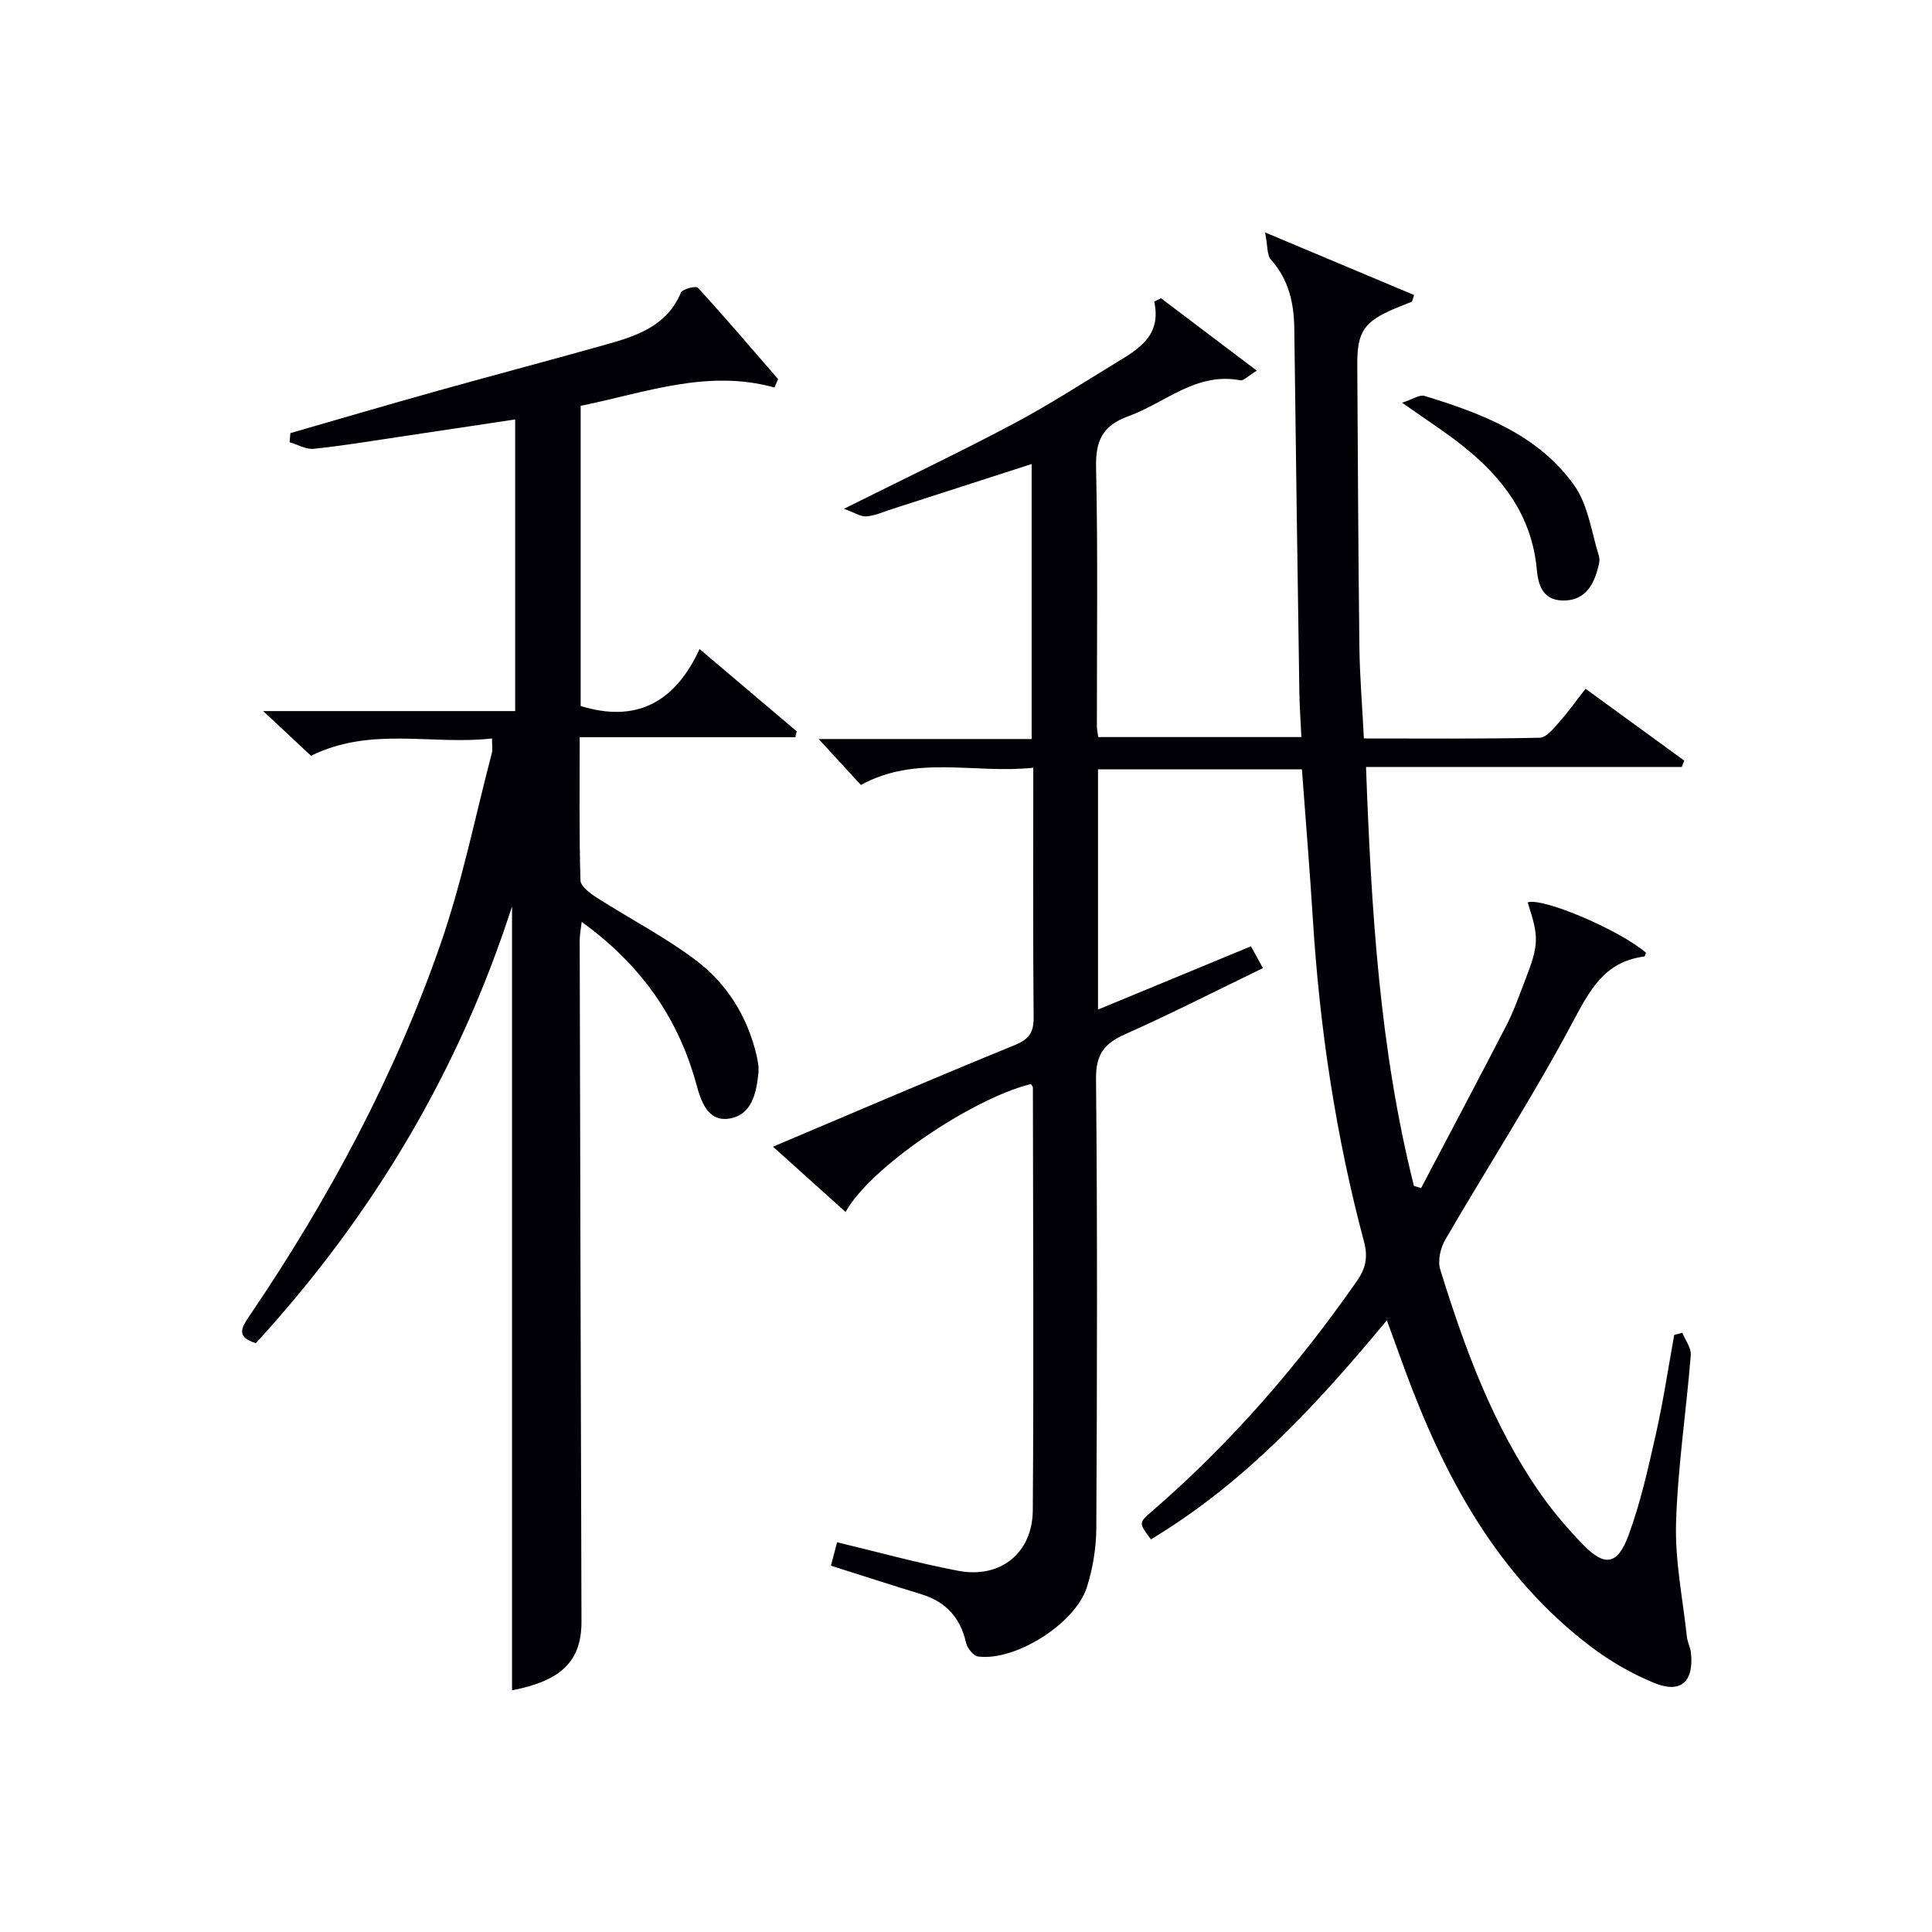
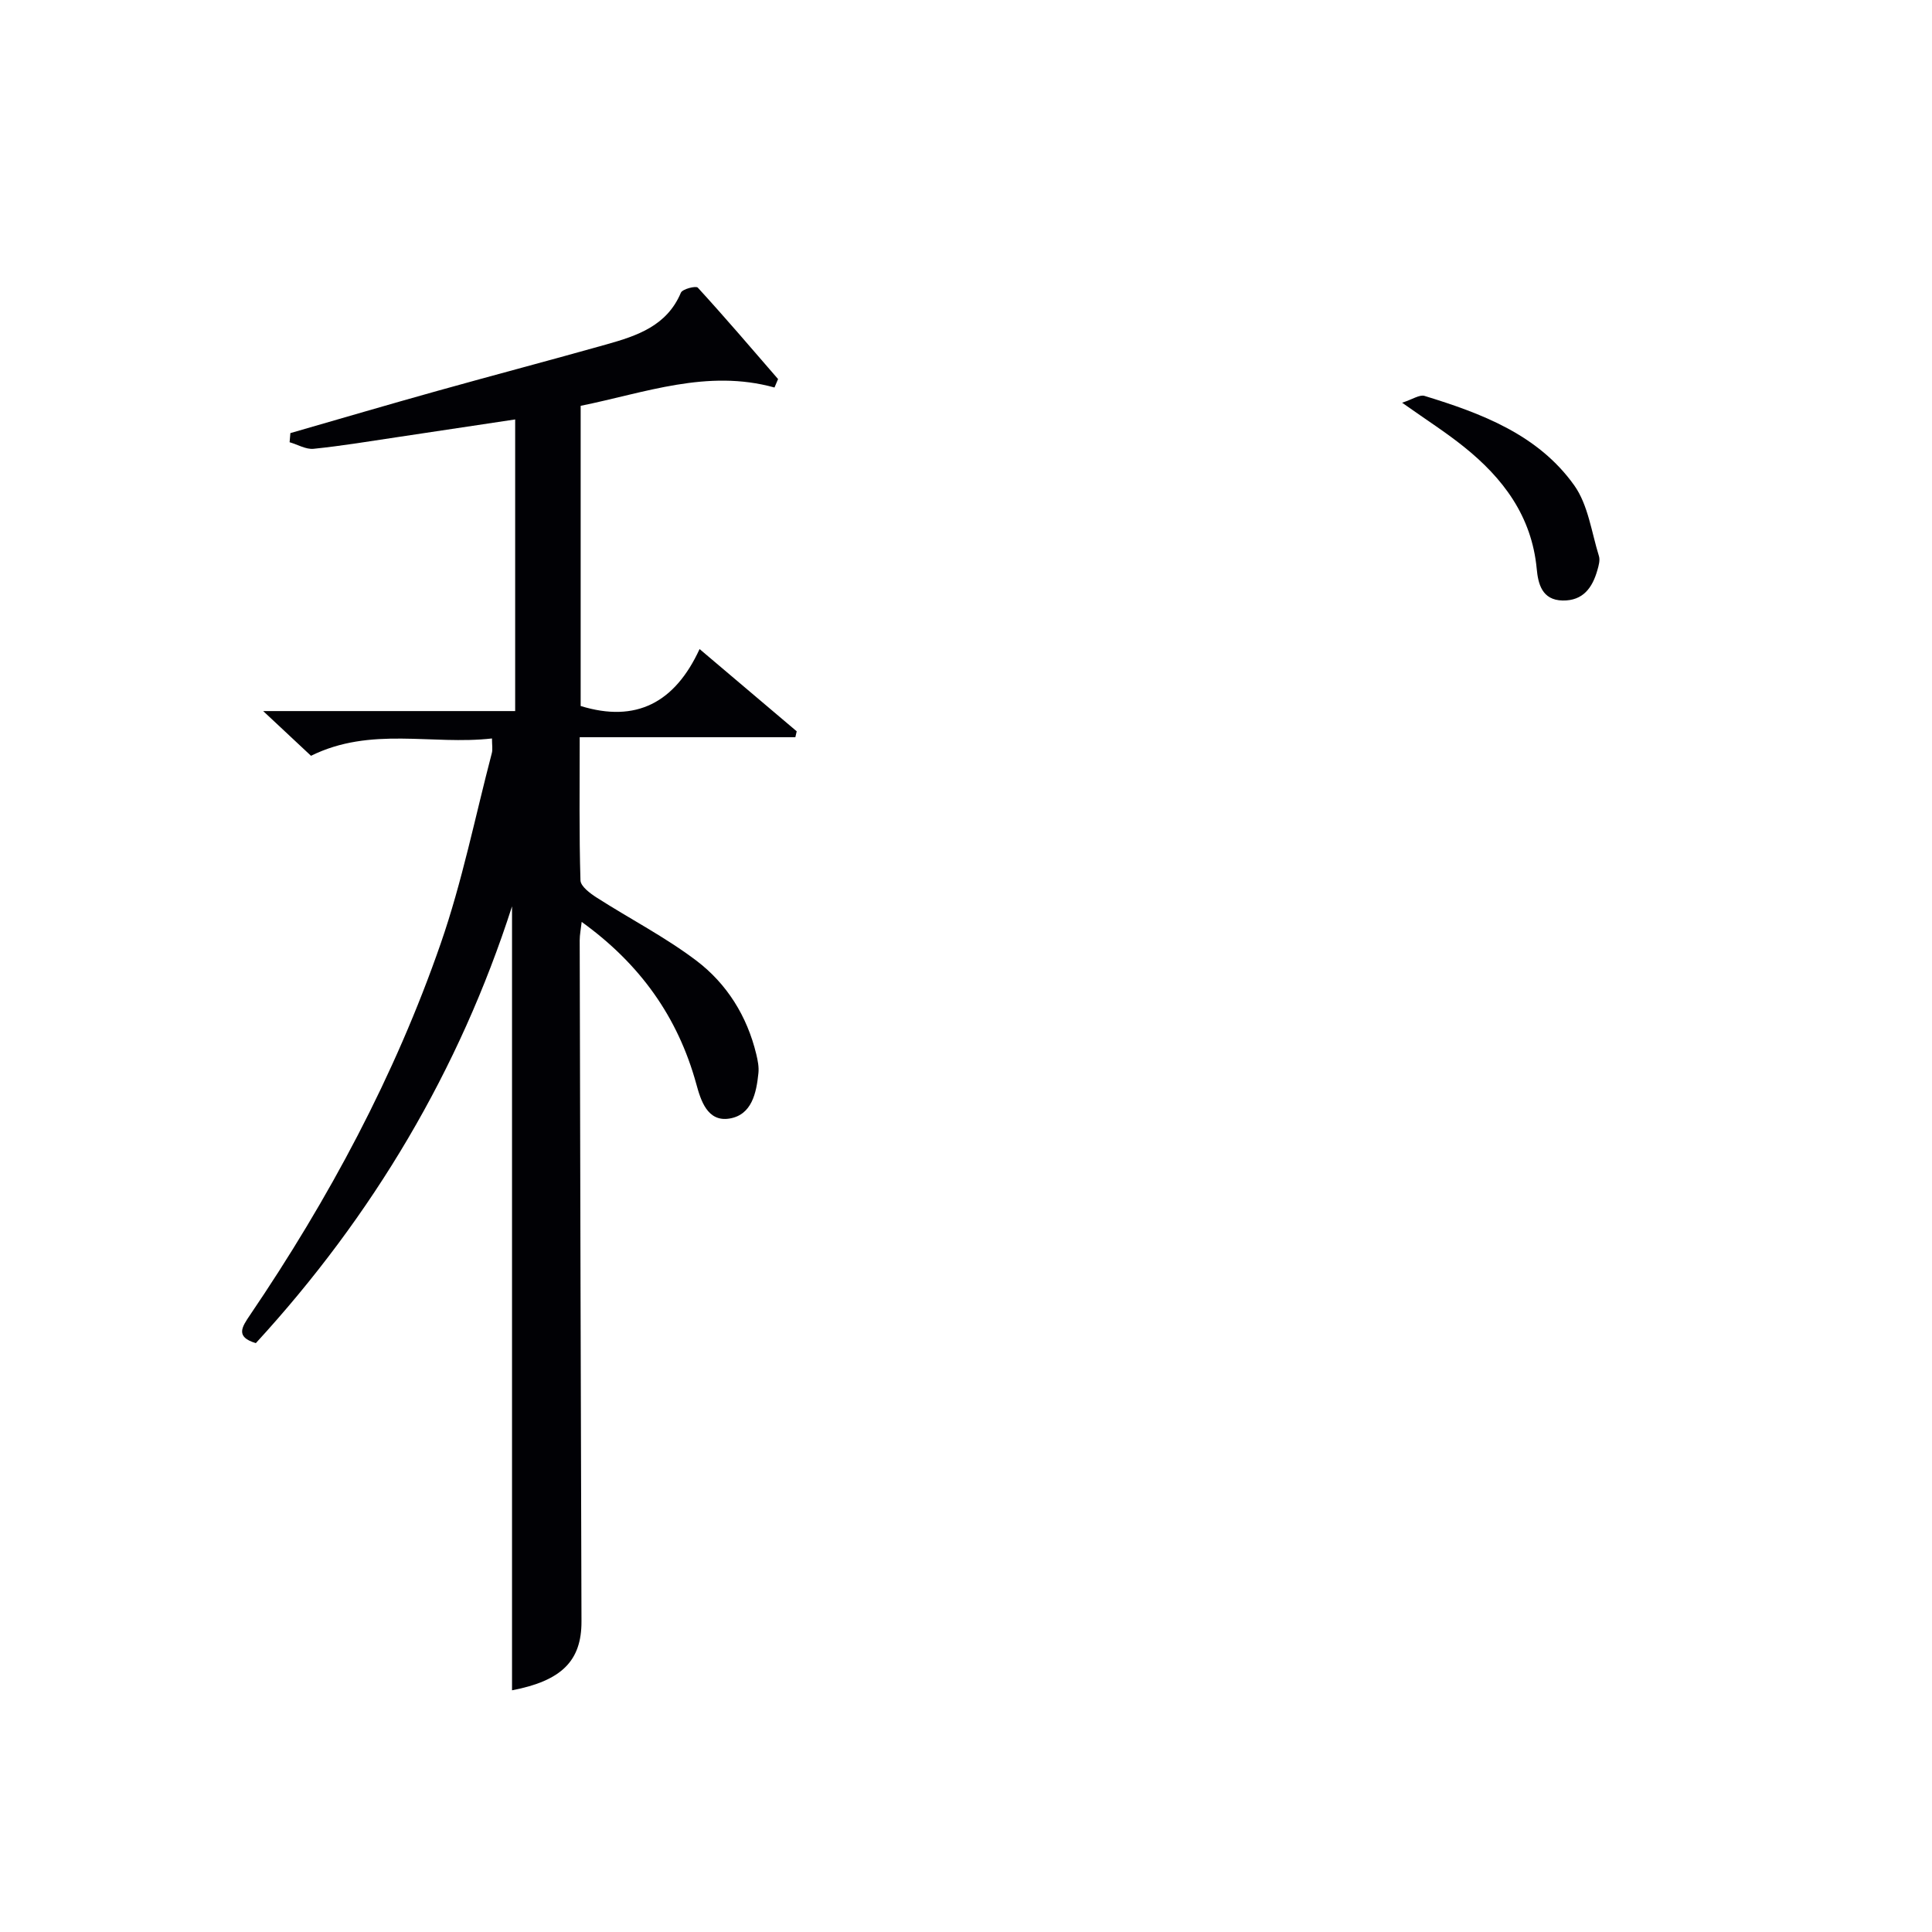
<svg xmlns="http://www.w3.org/2000/svg" enable-background="new 0 0 400 400" viewBox="0 0 400 400">
  <g fill="#010105">
-     <path d="m213.44 224.43c-12.36 3.09-33.4 17.36-38.37 26.5-4.98-4.48-9.81-8.83-15.03-13.52 17-7.19 33.46-14.26 50.04-21.03 2.99-1.22 3.95-2.62 3.92-5.77-.15-16.96-.07-33.93-.07-51.66-12.14 1.31-24.21-2.74-35.69 3.57-2.77-3.01-5.63-6.12-8.74-9.51h44.09c0-19.18 0-37.89 0-56.94-9.78 3.16-19.38 6.26-28.98 9.35-1.74.56-3.46 1.35-5.24 1.49-1.18.09-2.44-.78-4.64-1.57 12.56-6.27 23.92-11.68 35.03-17.57 7.33-3.89 14.33-8.42 21.43-12.74 4.57-2.79 9.32-5.55 7.78-12.57.46-.24.93-.48 1.39-.72 6.39 4.83 12.79 9.66 19.85 15-1.86 1.13-2.74 2.13-3.41 2-9.14-1.75-15.54 4.66-23.17 7.43-5.43 1.97-6.83 5.12-6.7 10.71.4 17.82.15 35.66.17 53.49 0 .64.15 1.28.28 2.23h42.06c-.14-3.02-.37-6.07-.42-9.14-.38-25.14-.74-50.29-1.05-75.43-.07-5.32-1.15-10.15-4.84-14.28-.84-.94-.65-2.81-1.21-5.63 11.36 4.77 21.1 8.87 30.85 12.96-.14.45-.28.91-.42 1.36-1.19.48-2.38.95-3.56 1.44-6.36 2.69-7.82 4.81-7.78 11.57.12 19.49.2 38.99.44 58.48.07 6.12.59 12.23.93 18.96 12.21 0 24.32.11 36.42-.15 1.37-.03 2.85-1.92 4-3.21 1.86-2.09 3.49-4.4 5.47-6.93 6.97 5.08 13.7 9.98 20.43 14.87-.17.44-.33.88-.5 1.32-21.52 0-43.03 0-65.38 0 1.09 29.65 2.82 58.5 9.92 86.74.49.15.99.3 1.48.45 5.91-11.25 11.88-22.46 17.7-33.76 1.52-2.94 2.61-6.11 3.81-9.2 2.9-7.49 2.93-8.92.55-16.19 3.08-1.08 19.02 5.7 24.5 10.42-.12.27-.21.77-.37.79-8.39 1.08-11.4 7.23-15.01 13.98-8.14 15.22-17.52 29.76-26.2 44.69-.99 1.71-1.57 4.35-1.01 6.15 5.08 16.36 10.94 32.43 20.9 46.6 2.57 3.66 5.52 7.09 8.63 10.3 4.48 4.63 7.15 4.33 9.44-1.87 2.51-6.8 4.09-13.97 5.69-21.06 1.52-6.76 2.54-13.63 3.78-20.45.56-.15 1.12-.29 1.68-.44.62 1.54 1.86 3.13 1.75 4.61-.93 11.59-2.7 23.14-3.05 34.74-.24 7.83 1.39 15.71 2.24 23.56.12 1.13.72 2.21.84 3.34.64 5.98-2.08 8.51-7.59 6.25-4.7-1.92-9.25-4.56-13.29-7.64-19.24-14.67-30.18-35.03-38.34-57.19-1.15-3.11-2.27-6.23-3.74-10.26-14.52 17.53-29.56 33.79-48.84 45.35-2.54-3.38-2.56-3.41.19-5.79 16.24-14.01 30.15-30.07 42.41-47.62 1.83-2.62 2.39-4.94 1.51-8.23-5.84-21.88-9.18-44.19-10.59-66.8-.64-10.24-1.49-20.47-2.26-30.97-14.15 0-28.05 0-42.22 0v49.73c10.57-4.37 20.94-8.66 31.67-13.1.77 1.41 1.53 2.79 2.48 4.52-9.73 4.7-19.03 9.46-28.57 13.7-4.33 1.92-6.04 4.2-5.99 9.24.3 30.99.22 61.99.06 92.99-.02 4.08-.72 8.31-1.94 12.21-2.38 7.58-14.85 15.4-22.54 14.38-.97-.13-2.24-1.73-2.49-2.85-1.18-5.22-4.2-8.5-9.29-10.05-6.15-1.88-12.27-3.87-18.69-5.9.43-1.62.79-3.01 1.28-4.85 8.46 2.02 16.71 4.32 25.1 5.91 8.7 1.65 15.36-3.65 15.42-12.56.21-29.16.05-58.33.02-87.49-.01-.21-.27-.47-.41-.74z" />
    <path d="m160.35 80.23c-13.94-3.87-26.81 1.1-40.13 3.79v62.15c11.46 3.53 19.5-.67 24.62-11.79 7.12 6.03 13.62 11.53 20.11 17.03-.09.41-.19.81-.28 1.22-14.68 0-29.36 0-44.65 0 0 10.44-.13 20.05.16 29.64.04 1.24 2 2.7 3.38 3.58 6.84 4.38 14.14 8.14 20.59 13.02 6.33 4.79 10.53 11.5 12.43 19.4.31 1.28.58 2.65.44 3.93-.42 4.11-1.37 8.61-5.96 9.38-4.62.78-5.99-3.82-6.9-7.15-3.82-13.89-11.64-24.84-23.73-33.56-.16 1.46-.41 2.64-.41 3.83.11 46.99.22 93.99.37 140.98.03 8.19-4.12 12.31-14.38 14.28 0-54.07 0-108.2 0-162.31-10.9 33.91-28.81 64.04-53.04 90.43-4.3-1.28-2.88-3.34-1.21-5.81 16.3-24.03 29.98-49.5 39.49-76.94 4.45-12.82 7.13-26.26 10.58-39.42.2-.75.03-1.6.03-3.02-12.42 1.42-25.08-2.54-37.47 3.59-2.86-2.67-5.96-5.58-9.9-9.26h52.17c0-20.37 0-40.11 0-60.38-8.04 1.21-16.01 2.42-23.97 3.6-5.92.88-11.82 1.87-17.76 2.48-1.59.16-3.31-.88-4.97-1.36.05-.63.11-1.26.16-1.89 10.14-2.92 20.26-5.9 30.43-8.74 11.66-3.26 23.38-6.35 35.03-9.63 6.31-1.78 12.48-3.81 15.39-10.7.32-.76 3.11-1.47 3.5-1.05 5.67 6.19 11.12 12.58 16.62 18.93-.25.57-.5 1.16-.74 1.75z" />
    <path d="m290.29 83.38c2.17-.7 3.62-1.73 4.65-1.41 11.84 3.63 23.52 8.03 30.99 18.52 2.88 4.05 3.57 9.68 5.11 14.63.27.86-.05 1.99-.32 2.93-1.03 3.62-2.95 6.35-7.19 6.28-4.3-.08-5.08-3.49-5.37-6.57-1.03-10.9-6.97-18.78-15.13-25.3-3.61-2.9-7.53-5.4-12.74-9.08z" />
  </g>
</svg>